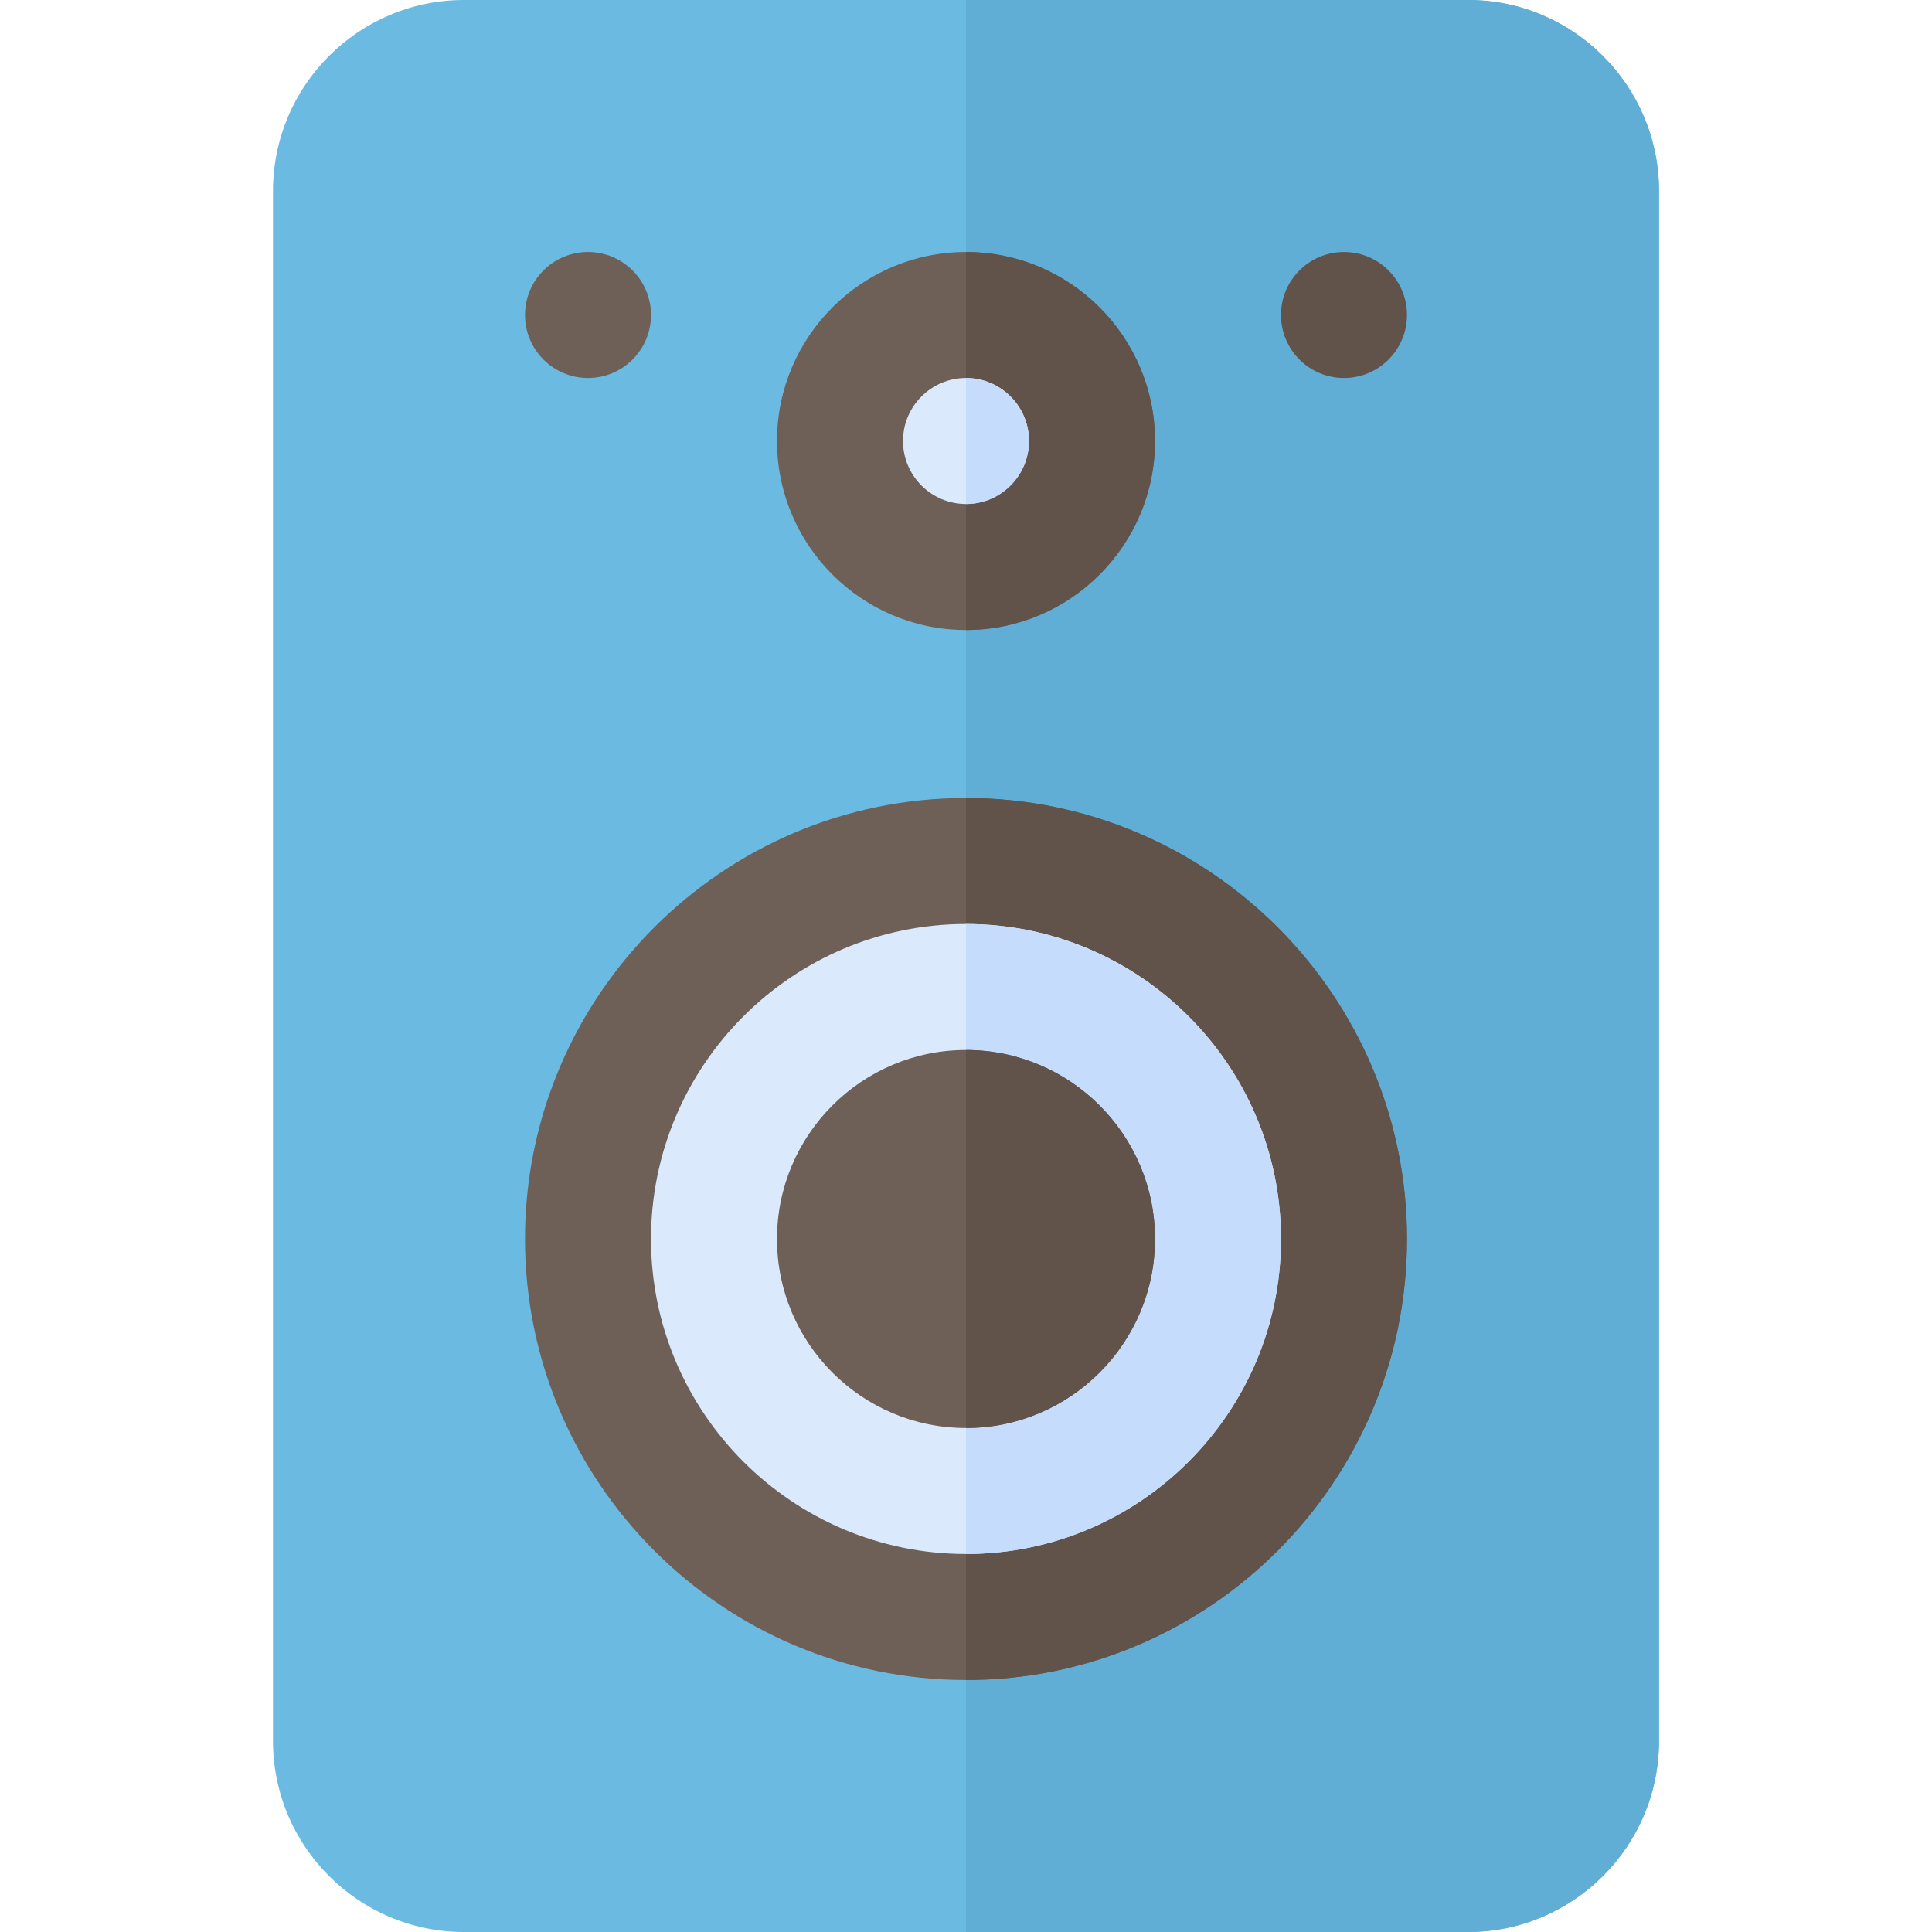
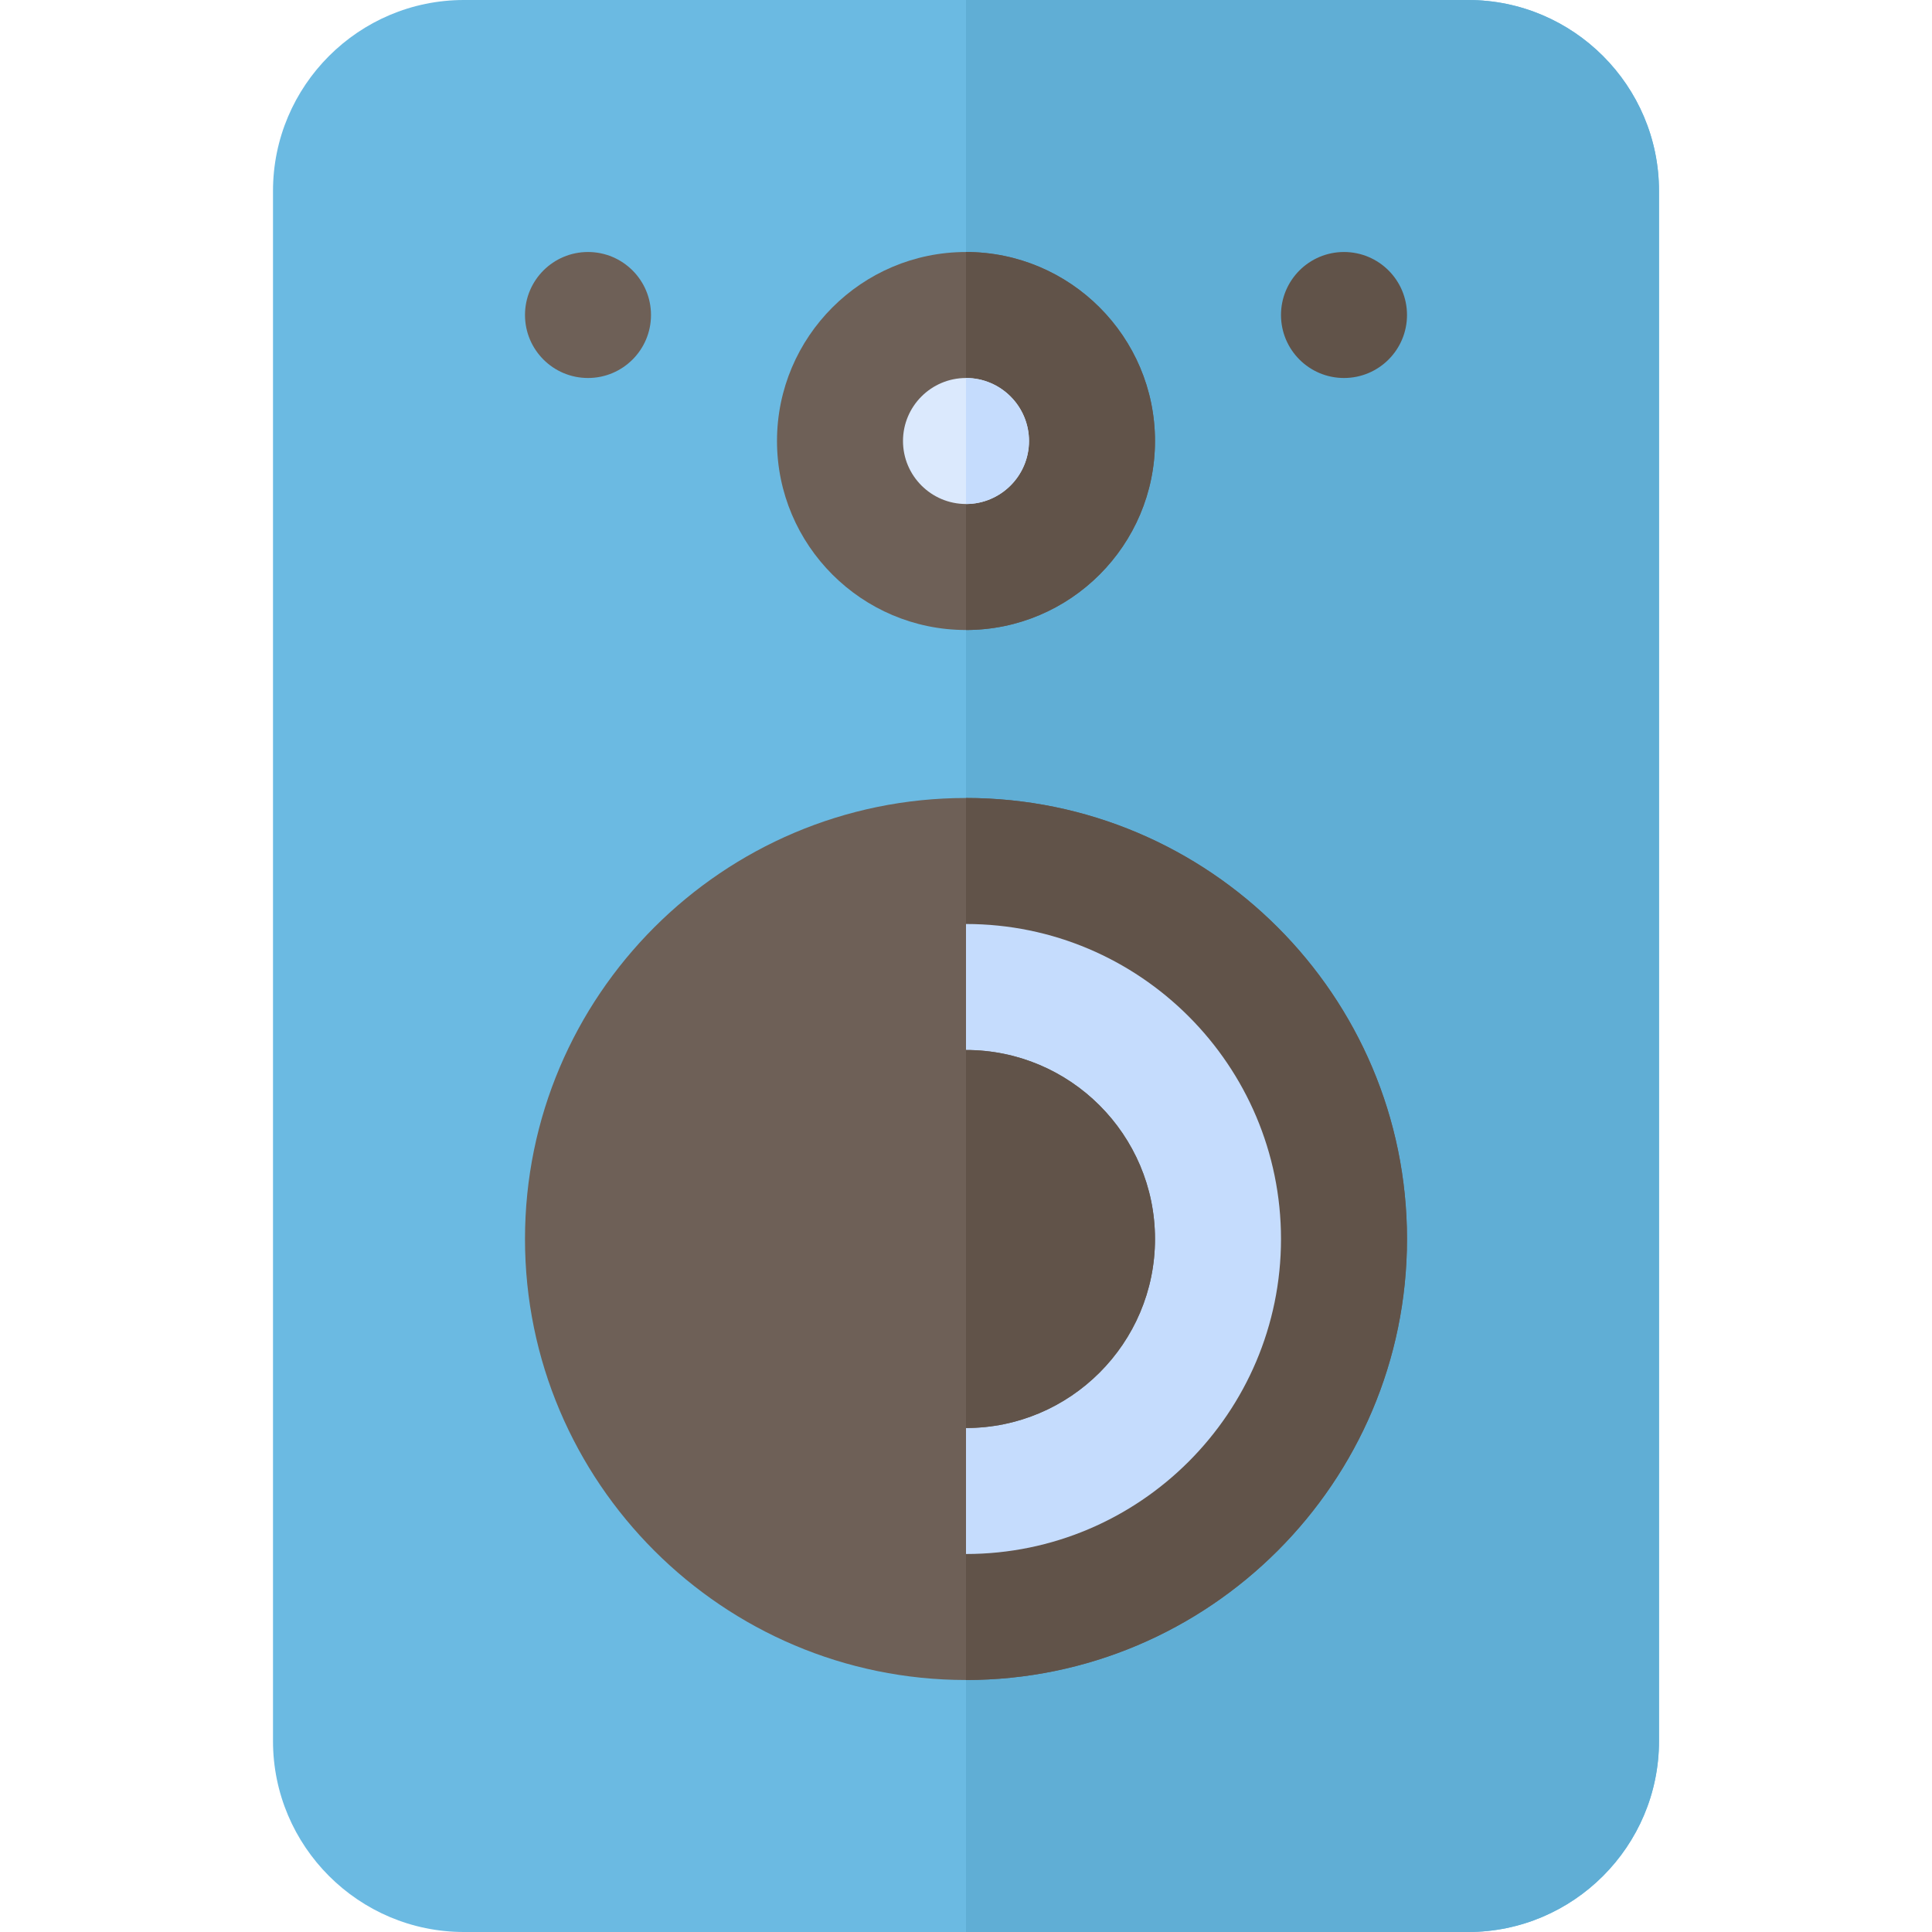
<svg xmlns="http://www.w3.org/2000/svg" height="800px" width="800px" version="1.1" id="Layer_1" viewBox="0 0 512 512" xml:space="preserve">
  <path style="fill:#6BBAE2;" d="M389.043,512H122.957c-27.903,0-50.609-22.706-50.609-50.609V50.609  C72.348,22.706,95.054,0,122.957,0h266.088c27.902,0,50.608,22.706,50.608,50.609v410.783C439.652,489.294,416.946,512,389.043,512z  " />
  <path style="fill:#60AED5;" d="M389.043,0H256v512h133.043c27.903,0,50.609-22.706,50.609-50.609V50.609  C439.652,22.706,416.946,0,389.043,0z" />
  <path style="fill:#6E6057;" d="M256,166.957c-27.619,0-50.087-22.468-50.087-50.087S228.381,66.783,256,66.783  s50.087,22.468,50.087,50.087S283.619,166.957,256,166.957z" />
  <path style="fill:#615349;" d="M306.087,116.87c0-27.619-22.468-50.087-50.087-50.087v100.174  C283.619,166.957,306.087,144.489,306.087,116.87z" />
  <path style="fill:#6E6057;" d="M256,445.217c-64.445,0-116.87-52.424-116.87-116.87s52.424-116.87,116.87-116.87  s116.87,52.424,116.87,116.87S320.445,445.217,256,445.217z" />
  <path style="fill:#615349;" d="M372.87,328.348c0-64.445-52.424-116.87-116.87-116.87v233.739  C320.445,445.217,372.87,392.793,372.87,328.348z" />
-   <path style="fill:#DBE9FD;" d="M256,244.87c-46.032,0-83.478,37.446-83.478,83.478s37.446,83.478,83.478,83.478  s83.478-37.446,83.478-83.478S302.032,244.87,256,244.87z" />
  <path style="fill:#C5DCFD;" d="M339.478,328.348c0-46.032-37.446-83.478-83.478-83.478v166.957  C302.032,411.826,339.478,374.38,339.478,328.348z" />
  <circle style="fill:#6E6057;" cx="155.826" cy="83.478" r="16.696" />
  <circle style="fill:#615349;" cx="356.174" cy="83.478" r="16.696" />
  <path style="fill:#DBE9FD;" d="M256,100.174c-9.206,0-16.696,7.49-16.696,16.696s7.49,16.696,16.696,16.696  s16.696-7.49,16.696-16.696S265.206,100.174,256,100.174z" />
  <path style="fill:#C5DCFD;" d="M272.696,116.87c0-9.206-7.49-16.696-16.696-16.696v33.391  C265.206,133.565,272.696,126.076,272.696,116.87z" />
-   <path style="fill:#6E6057;" d="M256,378.435c-27.619,0-50.087-22.468-50.087-50.087s22.468-50.087,50.087-50.087  s50.087,22.468,50.087,50.087S283.619,378.435,256,378.435z" />
+   <path style="fill:#6E6057;" d="M256,378.435c-27.619,0-50.087-22.468-50.087-50.087s22.468-50.087,50.087-50.087  s50.087,22.468,50.087,50.087S283.619,378.435,256,378.435" />
  <path style="fill:#615349;" d="M306.087,328.348c0-27.619-22.468-50.087-50.087-50.087v100.174  C283.619,378.435,306.087,355.967,306.087,328.348z" />
</svg>